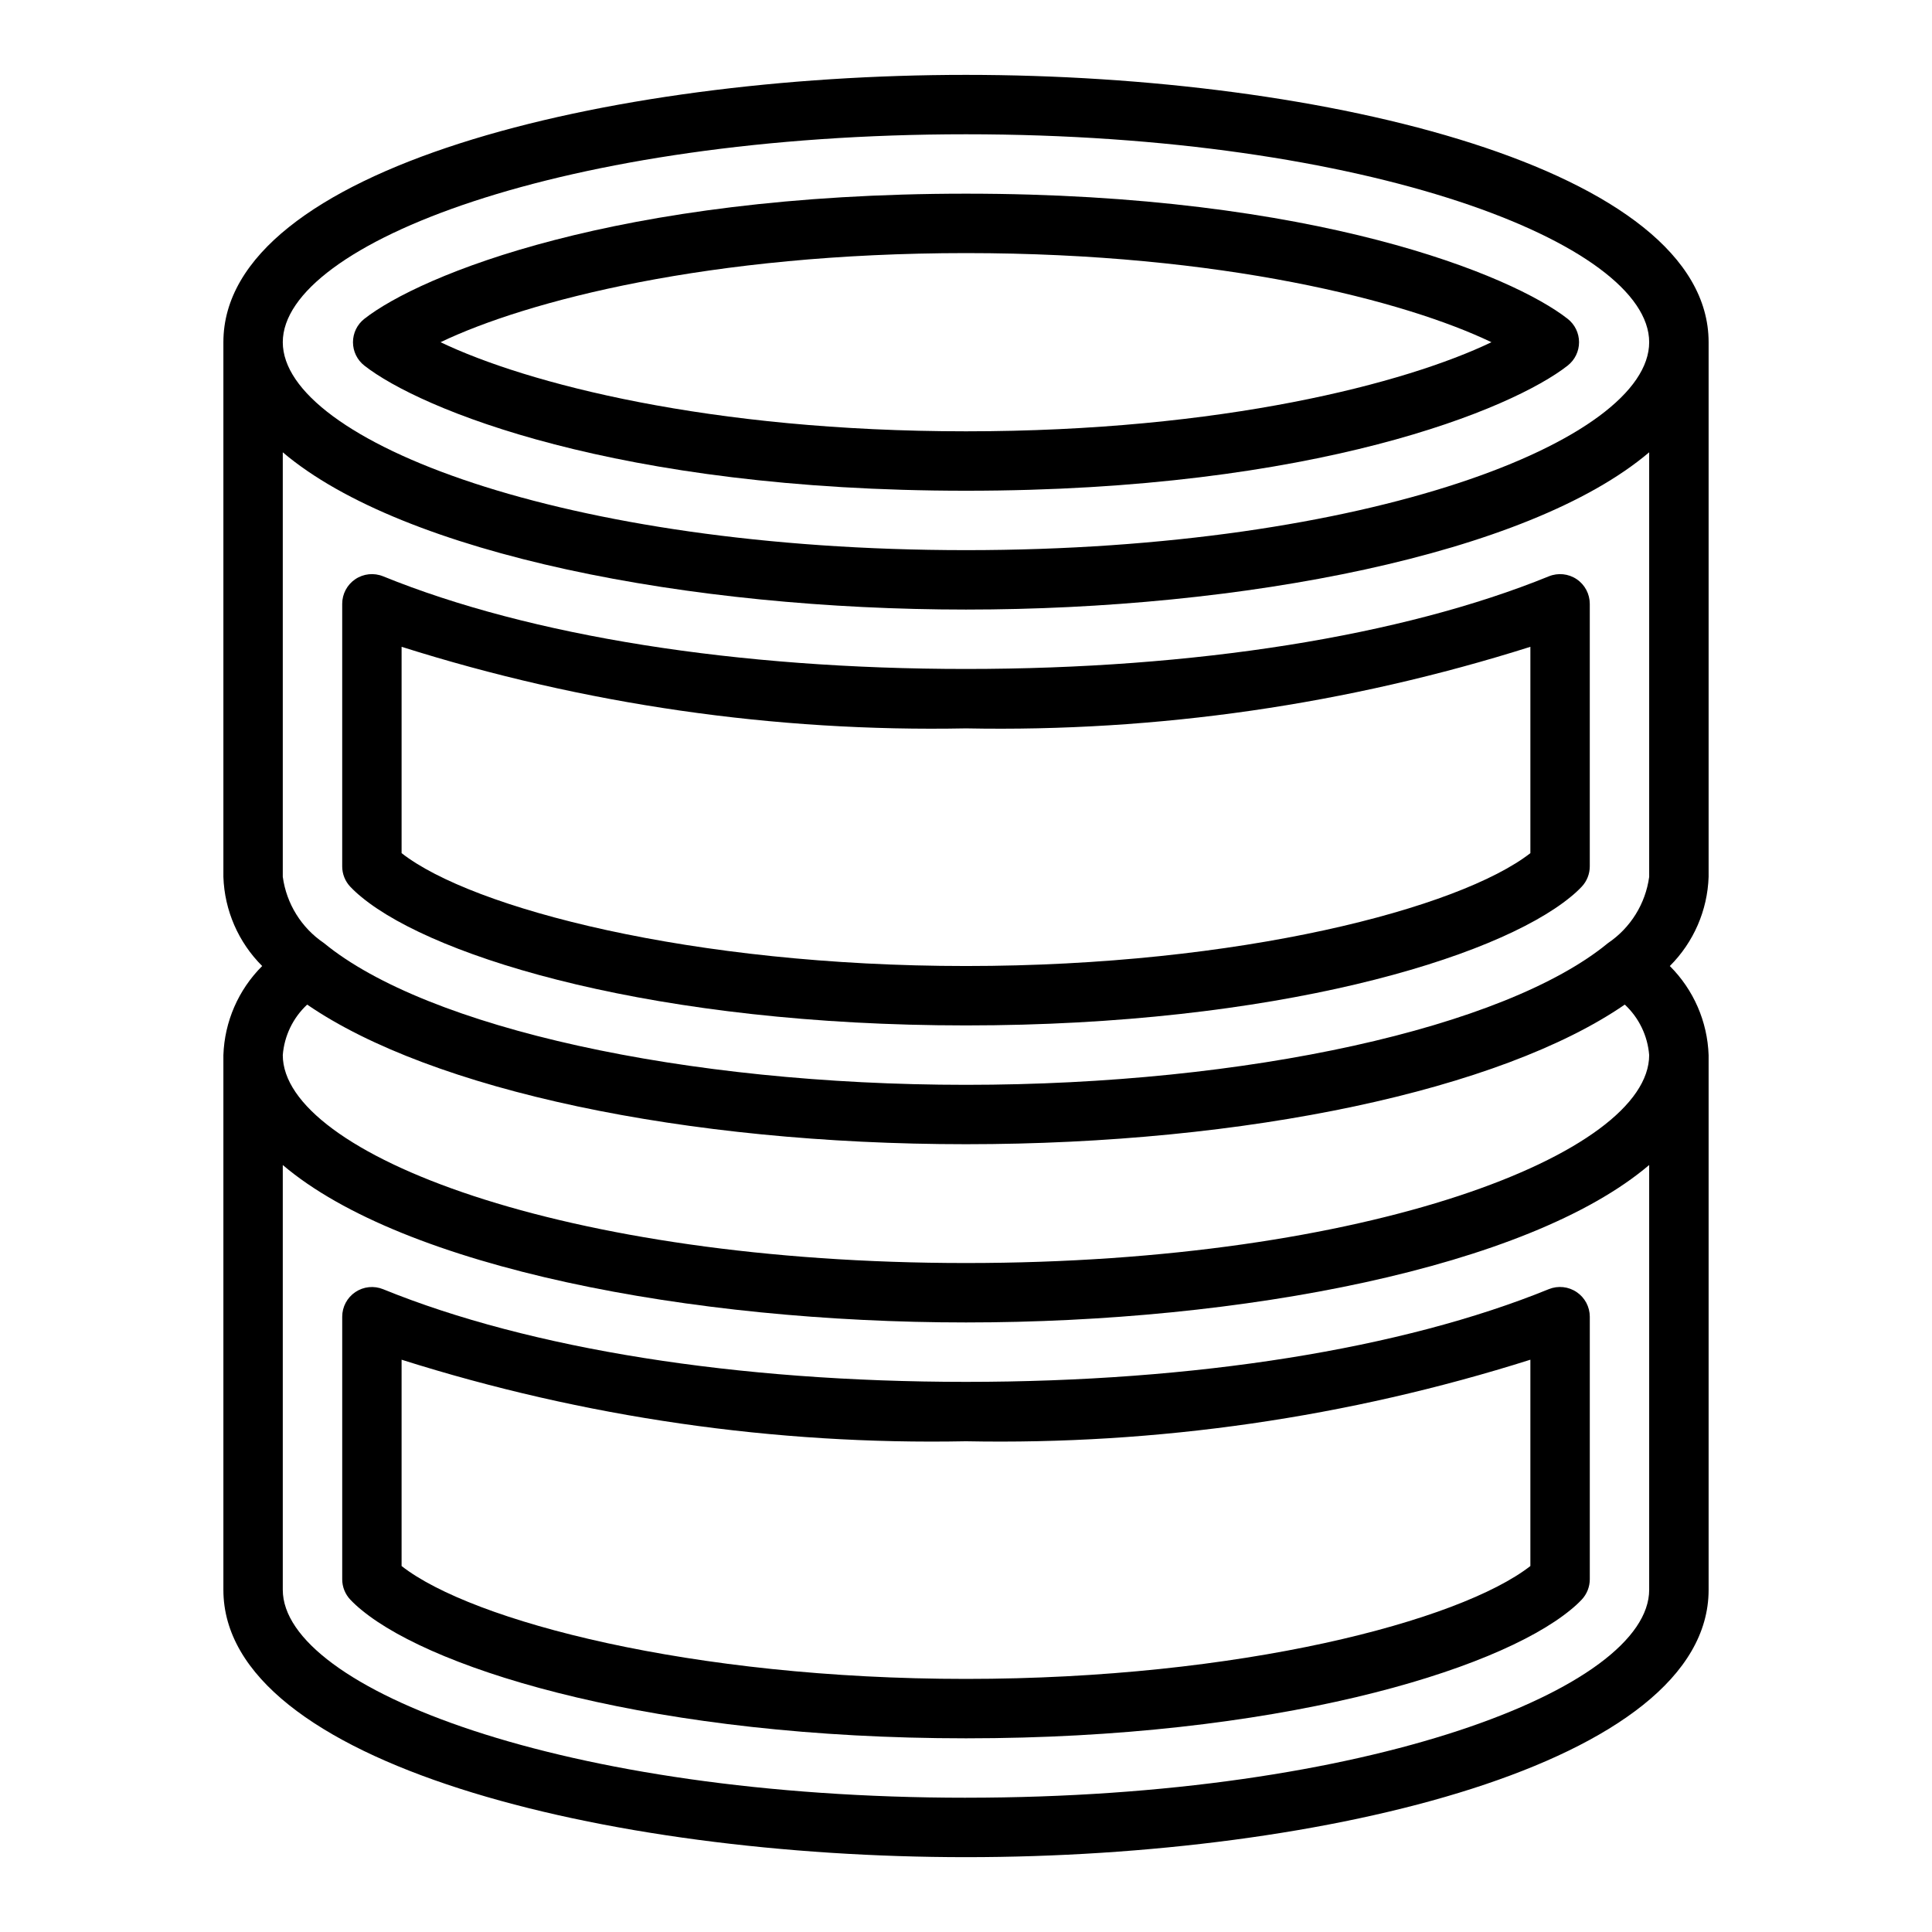
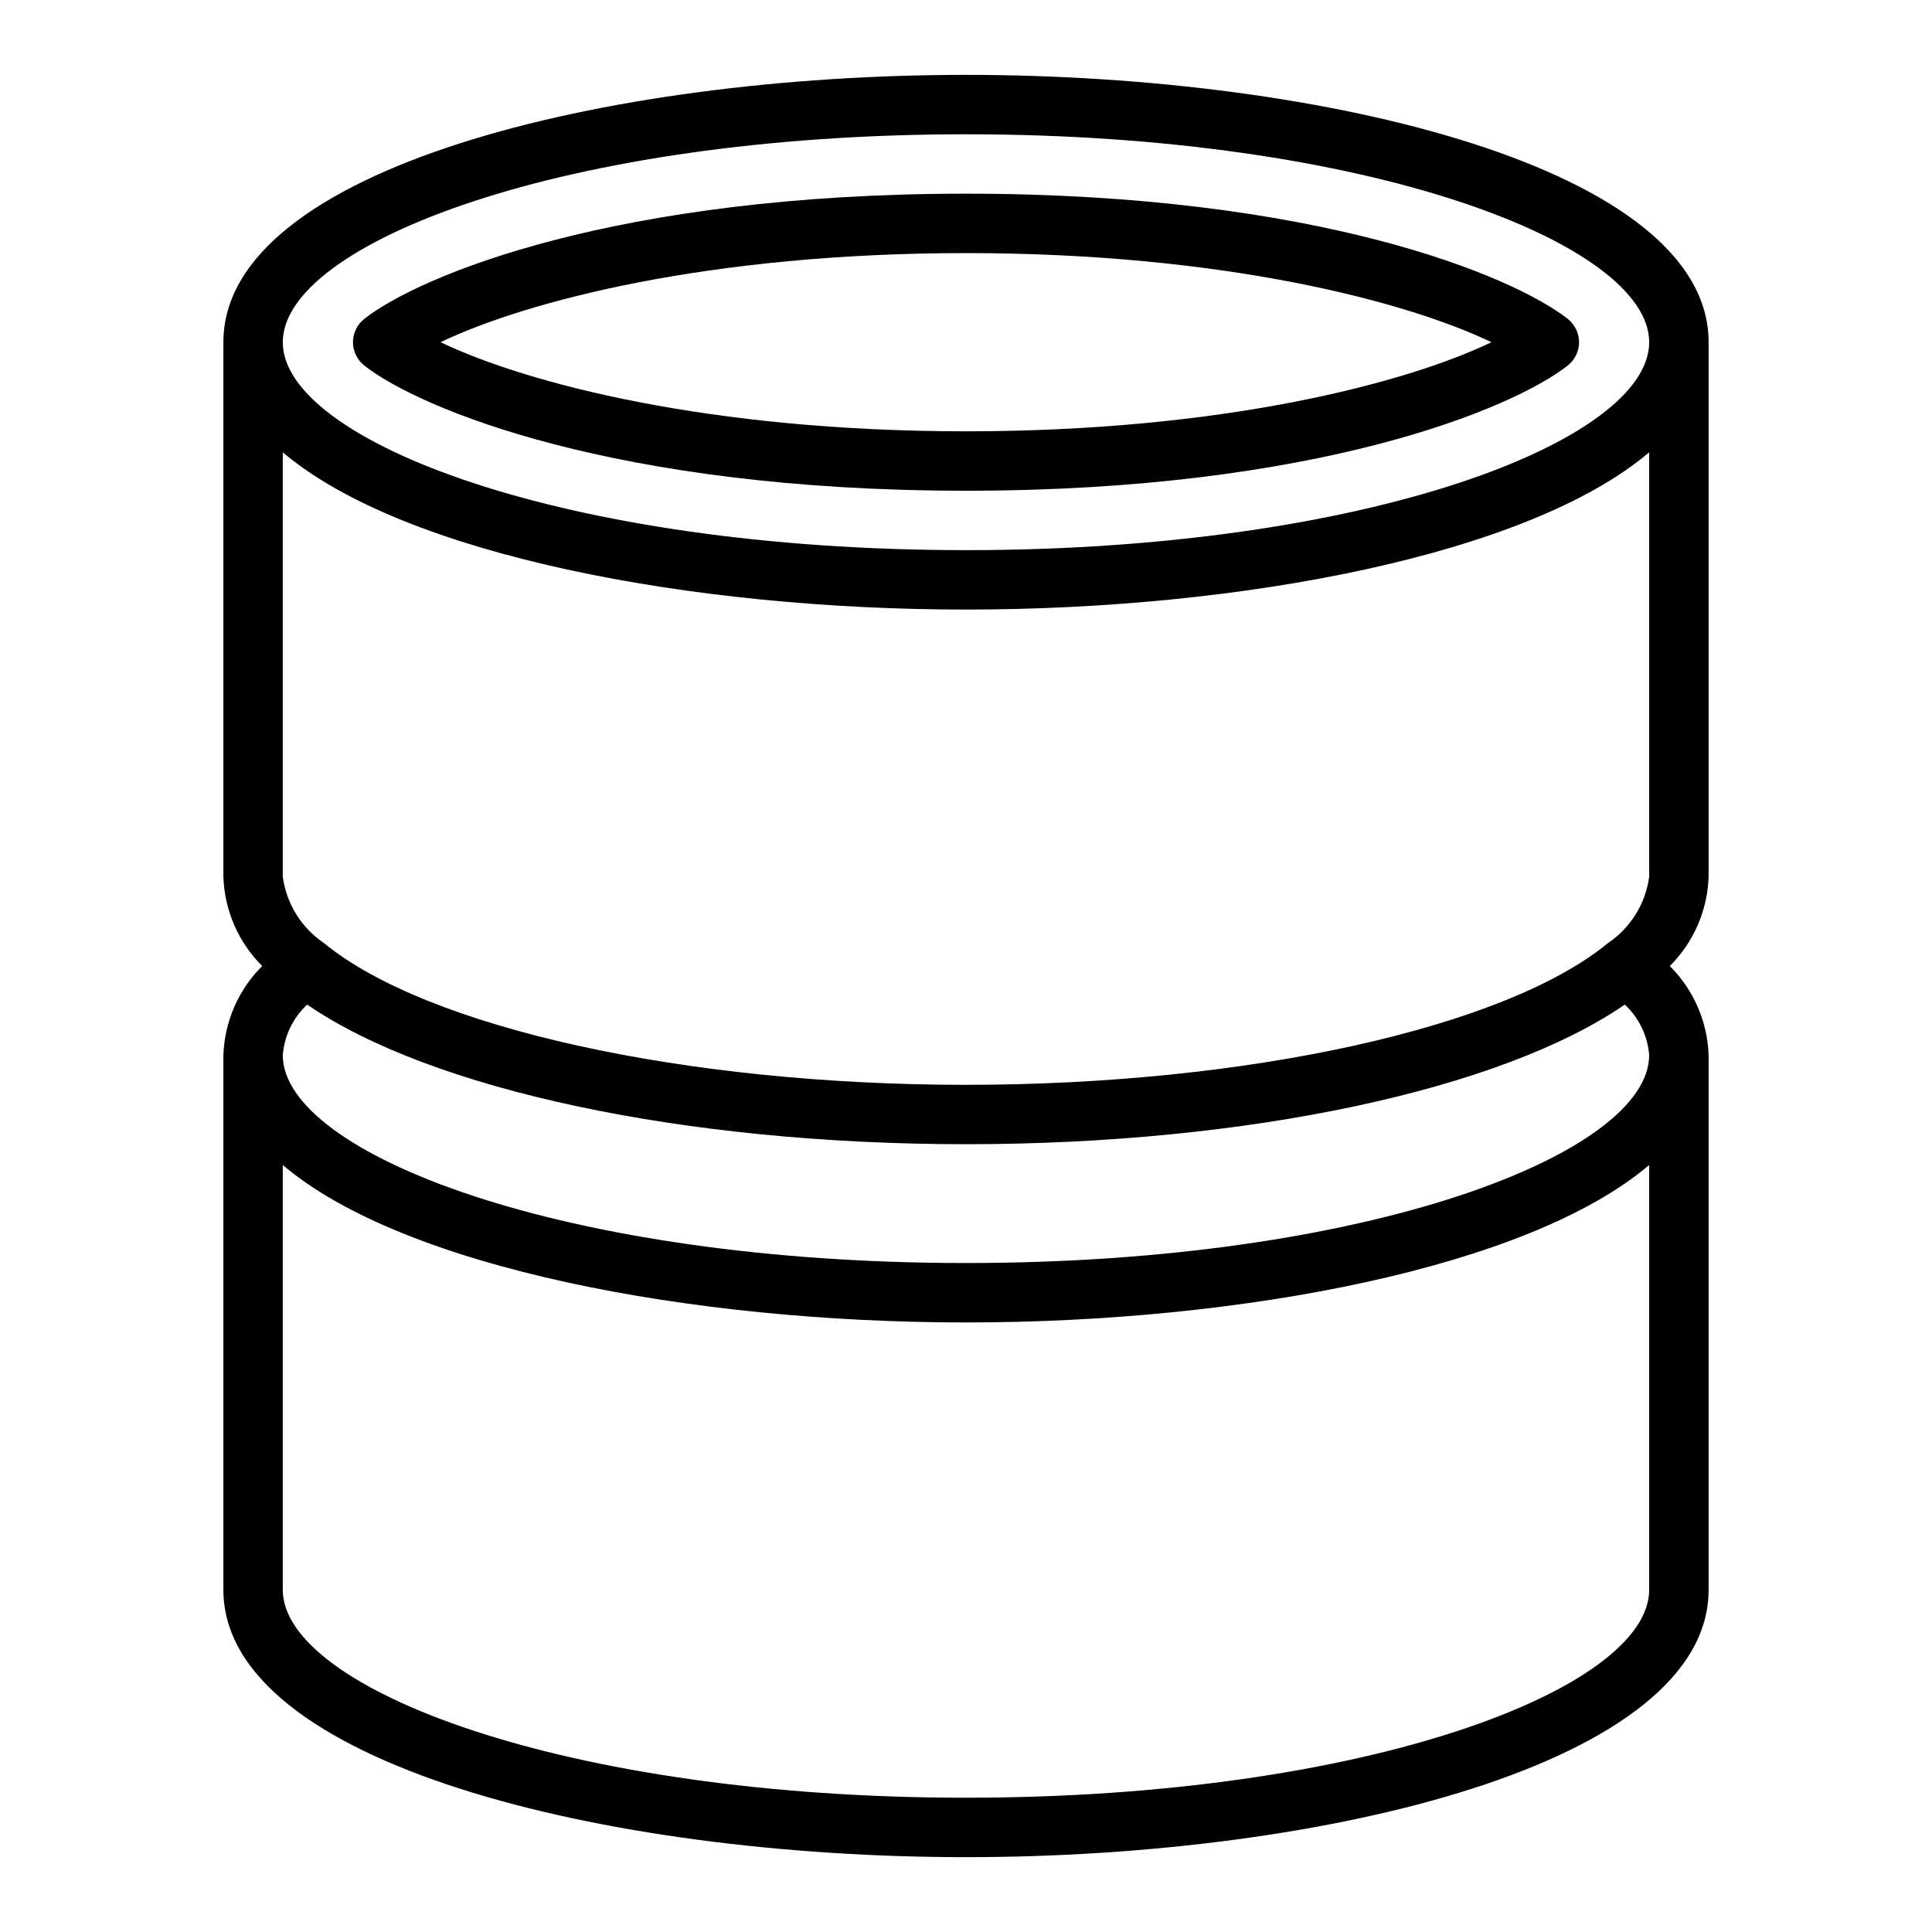
<svg xmlns="http://www.w3.org/2000/svg" fill="#000000" width="800px" height="800px" version="1.1" viewBox="144 144 512 512">
  <g>
    <path d="m400 274.05c92.797 0 144.84-21.703 159.46-33.172h-0.004c1.898-1.492 3.008-3.773 3.008-6.188s-1.109-4.695-3.008-6.188c-14.609-11.473-66.66-33.176-159.45-33.176-92.797 0-144.85 21.703-159.46 33.176-1.898 1.492-3.004 3.773-3.004 6.188s1.105 4.695 3.004 6.188c14.609 11.469 66.66 33.172 159.46 33.172zm0-62.977c67.961 0 116.51 12.715 139.25 23.617-22.746 10.902-71.293 23.613-139.25 23.613-67.961 0-116.51-12.715-139.25-23.617 22.742-10.898 71.289-23.613 139.25-23.613z" />
    <path d="m596.8 234.69c0-46.02-101.39-70.848-196.8-70.848-95.41-0.004-196.8 24.828-196.8 70.848v141.7c0.301 8.891 3.977 17.336 10.281 23.617-6.301 6.281-9.977 14.723-10.281 23.613v141.7c0 46.02 101.39 70.848 196.8 70.848s196.8-24.828 196.8-70.848v-141.7c-0.305-8.891-3.981-17.332-10.281-23.613 6.301-6.281 9.977-14.727 10.281-23.617zm-196.8-55.105c106.7 0 181.05 29.039 181.05 55.105 0 26.062-74.359 55.105-181.05 55.105-106.7-0.004-181.06-29.043-181.06-55.105 0-26.066 74.359-55.105 181.06-55.105zm-181.06 196.8v-112.52c32.117 27.246 108.33 41.676 181.06 41.676s148.94-14.43 181.05-41.676v112.52c-0.977 7.133-4.945 13.512-10.91 17.539-27.301 22.465-95.676 37.566-170.14 37.566s-142.85-15.098-170.18-37.59h-0.004c-5.945-4.031-9.898-10.398-10.871-17.516zm181.06 244.03c-106.7 0-181.06-29.039-181.06-55.102v-112.57c32.086 27.258 108.29 41.719 181.06 41.719s148.97-14.461 181.05-41.723v112.57c0 26.062-74.359 55.102-181.05 55.102zm0-141.7c-106.7 0-181.06-29.039-181.06-55.105 0.402-5.113 2.707-9.887 6.465-13.383 32.895 22.609 99.988 37 174.59 37 74.602 0 141.77-14.406 174.59-37 3.754 3.496 6.059 8.27 6.461 13.383 0 26.066-74.359 55.105-181.05 55.105z" />
-     <path d="m239.85 381.77c19.883 16.367 78.477 33.977 160.15 33.977s140.34-17.672 160.23-34.055c1.039-0.836 2.023-1.738 2.941-2.707 1.371-1.457 2.133-3.383 2.137-5.383v-69.582c-0.004-2.621-1.305-5.07-3.481-6.531s-4.934-1.746-7.359-0.758c-38.906 15.828-93.766 24.551-154.47 24.551-60.711 0-115.57-8.723-154.47-24.555v0.004c-2.43-0.988-5.188-0.703-7.363 0.758-2.172 1.461-3.477 3.91-3.477 6.531v69.574-0.004c-0.004 2.016 0.77 3.957 2.156 5.418 0.941 0.984 1.945 1.906 3.008 2.762zm10.578-66.359c48.348 15.297 98.867 22.598 149.57 21.617 50.699 0.98 101.22-6.32 149.57-21.617v54.68c-18.742 14.594-76.957 29.914-149.57 29.914-72.738 0-130.96-15.32-149.57-29.914z" />
-     <path d="m561.83 486.42c-2.168-1.473-4.93-1.766-7.359-0.789-38.906 15.855-93.766 24.578-154.47 24.578-60.711 0-115.57-8.723-154.47-24.555-2.43-0.984-5.188-0.703-7.363 0.762-2.172 1.461-3.477 3.91-3.477 6.531v69.574-0.004c-0.004 2.016 0.77 3.953 2.156 5.418 0.941 0.984 1.945 1.906 3.008 2.762 19.883 16.367 78.477 33.977 160.15 33.977s140.34-17.672 160.23-34.055c1.039-0.836 2.023-1.738 2.941-2.707 1.371-1.461 2.133-3.387 2.137-5.387v-69.578c-0.004-2.621-1.309-5.066-3.481-6.527zm-12.266 72.594c-18.742 14.598-76.957 29.914-149.57 29.914-72.738 0-130.96-15.32-149.57-29.914v-54.676c48.348 15.297 98.867 22.598 149.57 21.613 50.699 0.984 101.22-6.316 149.57-21.613z" />
  </g>
</svg>